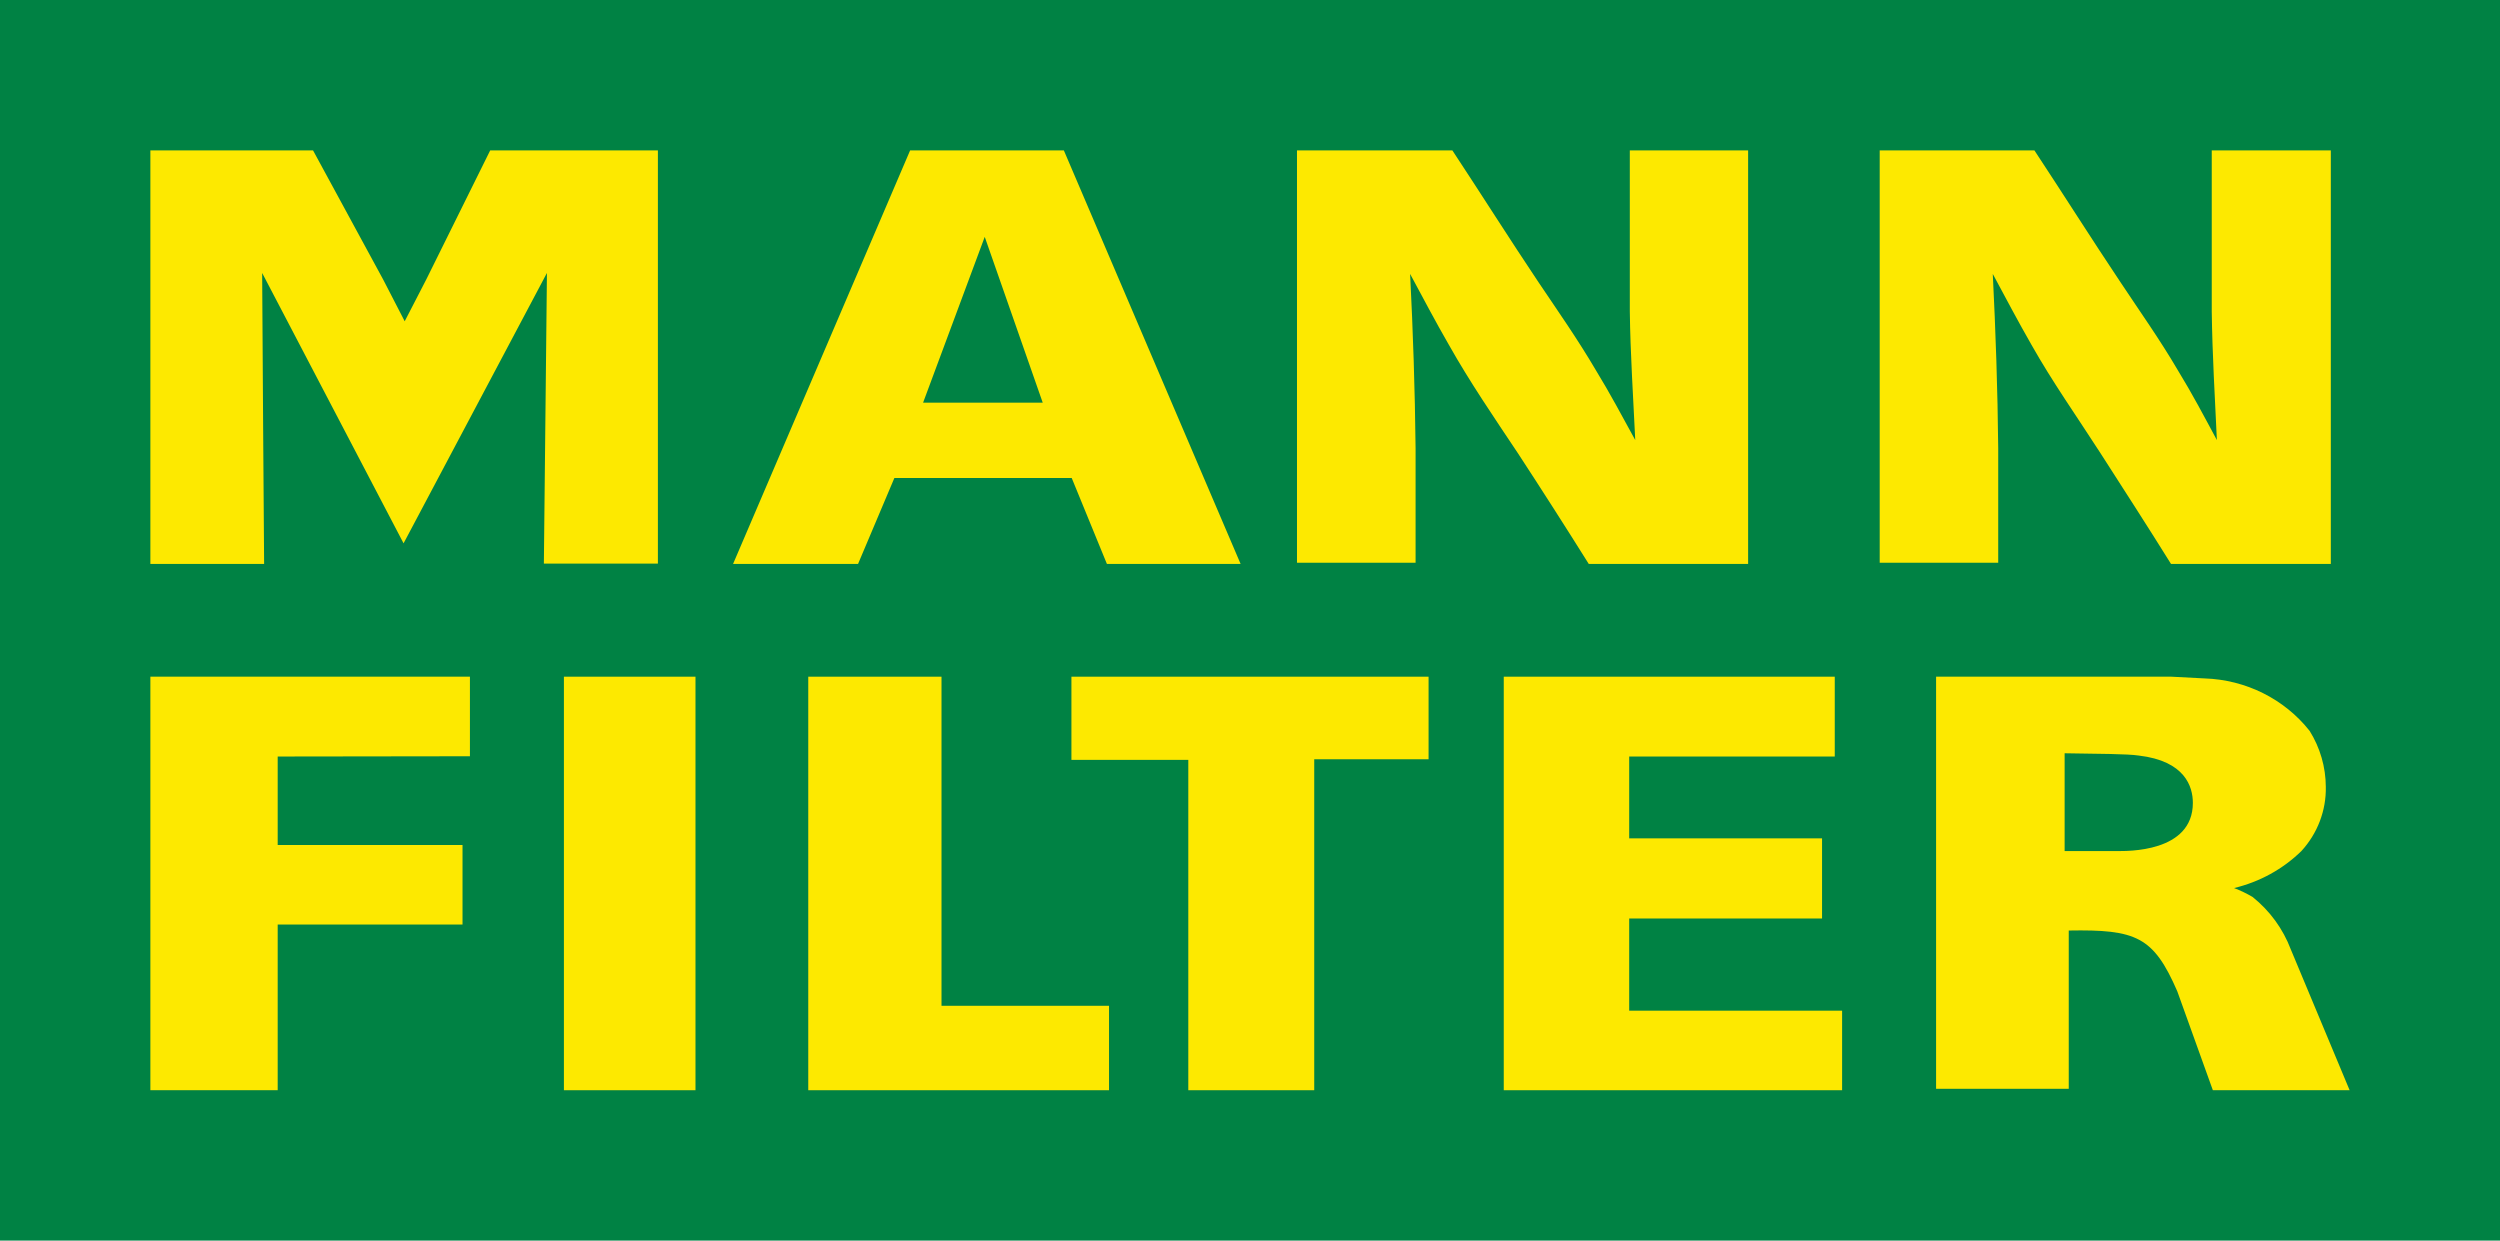
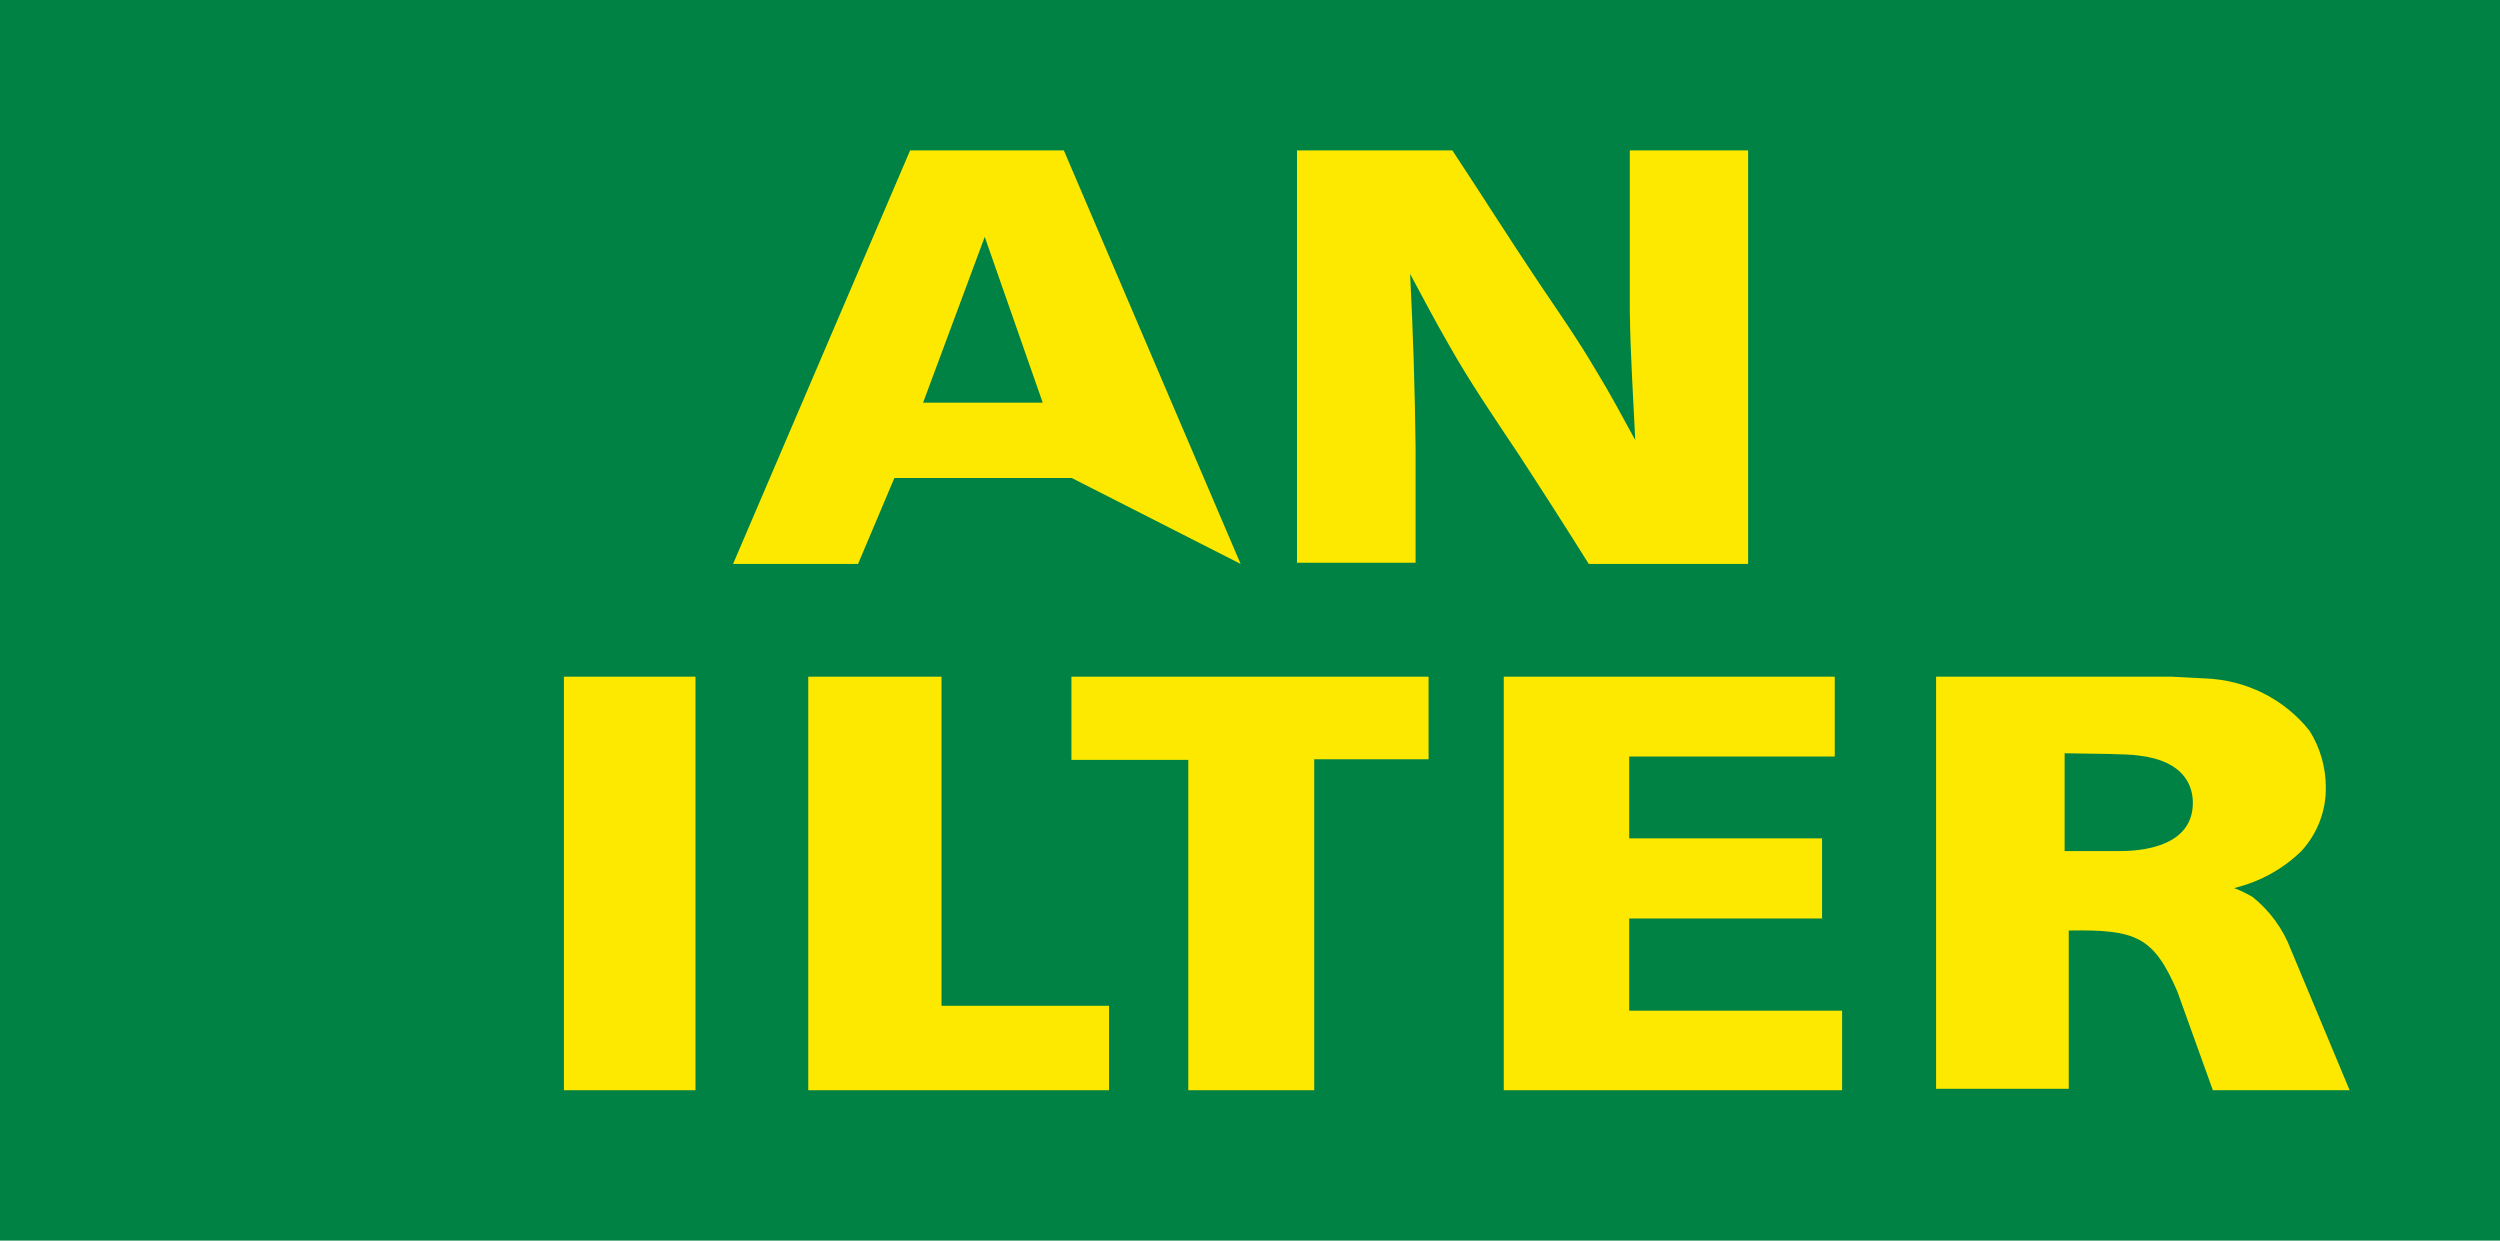
<svg xmlns="http://www.w3.org/2000/svg" xmlns:xlink="http://www.w3.org/1999/xlink" width="133px" height="66px" viewBox="0 0 133 66" version="1.1">
  <title>Logo</title>
  <desc>Created with Sketch.</desc>
  <defs>
    <polygon id="path-1" points="0 66 133 66 133 0 0 0" />
  </defs>
  <g id="Page-1" stroke="none" stroke-width="1" fill="none" fill-rule="evenodd">
    <g id="Mobile---01" transform="translate(-30, -33)">
      <g id="Logo" transform="translate(30, 33)">
        <polygon id="Fill-1" fill="#008244" points="0 66 133 66 133 0 0 0" />
-         <path d="M14.051,30 L8,30 L8,8 L16.653,8 L20.385,14.872 L21.53,17.092 L22.675,14.872 L26.079,8 L35,8 L35,29.985 L28.934,29.985 L29.097,14.522 L21.47,28.905 L13.947,14.522 C13.947,15.739 14.051,30 14.051,30" id="Fill-2" fill="#FDE900" />
        <path d="M77.265,8 C78.792,10.313 80.32,12.732 81.848,15.014 C82.871,16.535 83.939,18.057 84.903,19.7 C85.65,20.917 86.309,22.165 86.995,23.412 C86.889,21.13 86.735,18.848 86.706,16.566 L86.706,8 L93,8 L93,30 L84.521,30 C83.288,28.033 82.036,26.075 80.763,24.127 C79.495,22.225 78.195,20.324 77.081,18.346 C76.362,17.098 75.705,15.851 75.018,14.573 C75.172,17.615 75.277,20.75 75.309,23.853 L75.309,29.939 L69,29.939 L69,8 L77.265,8 Z" id="Fill-4" fill="#FDE900" />
-         <path d="M108.23,8 C109.757,10.313 111.283,12.732 112.81,15.014 C113.817,16.535 114.901,18.057 115.863,19.7 C116.61,20.917 117.268,22.165 117.938,23.412 C117.832,21.13 117.695,18.848 117.665,16.566 L117.665,8 L124,8 L124,30 L115.497,30 C114.275,28.037 113.008,26.075 111.757,24.127 C110.503,22.18 109.192,20.324 108.076,18.346 C107.36,17.098 106.703,15.851 106.016,14.573 C106.168,17.615 106.276,20.75 106.305,23.853 L106.305,29.939 L100,29.939 L100,8 L108.23,8 Z" id="Fill-6" fill="#FDE900" />
-         <polygon id="Fill-8" fill="#FDE900" points="25 36 25 40.233 14.773 40.247 14.773 44.953 24.606 44.953 24.606 49.185 14.773 49.185 14.773 58 8 58 8 36" />
        <mask id="mask-2" fill="white">
          <use xlink:href="#path-1" />
        </mask>
        <g id="Clip-11" />
        <polygon id="Fill-10" fill="#FDE900" mask="url(#mask-2)" points="30 58 37 58 37 36 30 36" />
        <polygon id="Fill-12" fill="#FDE900" mask="url(#mask-2)" points="50.088 36 50.088 53.508 59 53.508 59 58 43 58 43 36" />
        <polygon id="Fill-13" fill="#FDE900" mask="url(#mask-2)" points="76 36 76 40.393 69.917 40.393 69.917 58 63.218 58 63.218 40.425 57 40.425 57 36" />
        <polygon id="Fill-14" fill="#FDE900" mask="url(#mask-2)" points="97.609 36 97.609 40.247 86.673 40.247 86.673 44.601 96.933 44.601 96.933 48.864 86.673 48.864 86.673 53.768 98 53.768 98 58 80 58 80 36" />
        <path d="M109.838,45.276 L112.639,45.276 C113.124,45.276 116.66,45.368 116.66,42.713 C116.66,41.859 116.253,40.485 113.783,40.196 C113.186,40.104 111.637,40.104 109.838,40.074 L109.838,45.276 Z M115.518,36 L117.286,36.092 C119.481,36.163 121.531,37.187 122.872,38.883 C123.432,39.779 123.729,40.809 123.733,41.859 C123.758,43.117 123.294,44.338 122.434,45.276 C121.447,46.24 120.207,46.921 118.851,47.244 C119.193,47.375 119.52,47.532 119.836,47.717 C120.758,48.455 121.459,49.42 121.871,50.509 L125,58 L117.724,58 L115.831,52.736 C114.565,49.822 113.64,49.441 110.057,49.504 L110.057,57.924 L103,57.924 L103,36 L115.518,36 Z" id="Fill-15" fill="#FDE900" mask="url(#mask-2)" />
-         <path d="M49.108,21.422 L55.473,21.422 L52.388,12.601 L49.108,21.422 Z M56.596,8 L66,30 L58.887,30 L57.015,25.429 L47.581,25.429 L45.649,30 L39,30 L48.419,8 L56.596,8 Z" id="Fill-16" fill="#FDE900" mask="url(#mask-2)" />
+         <path d="M49.108,21.422 L55.473,21.422 L52.388,12.601 L49.108,21.422 Z M56.596,8 L66,30 L57.015,25.429 L47.581,25.429 L45.649,30 L39,30 L48.419,8 L56.596,8 Z" id="Fill-16" fill="#FDE900" mask="url(#mask-2)" />
      </g>
    </g>
  </g>
</svg>